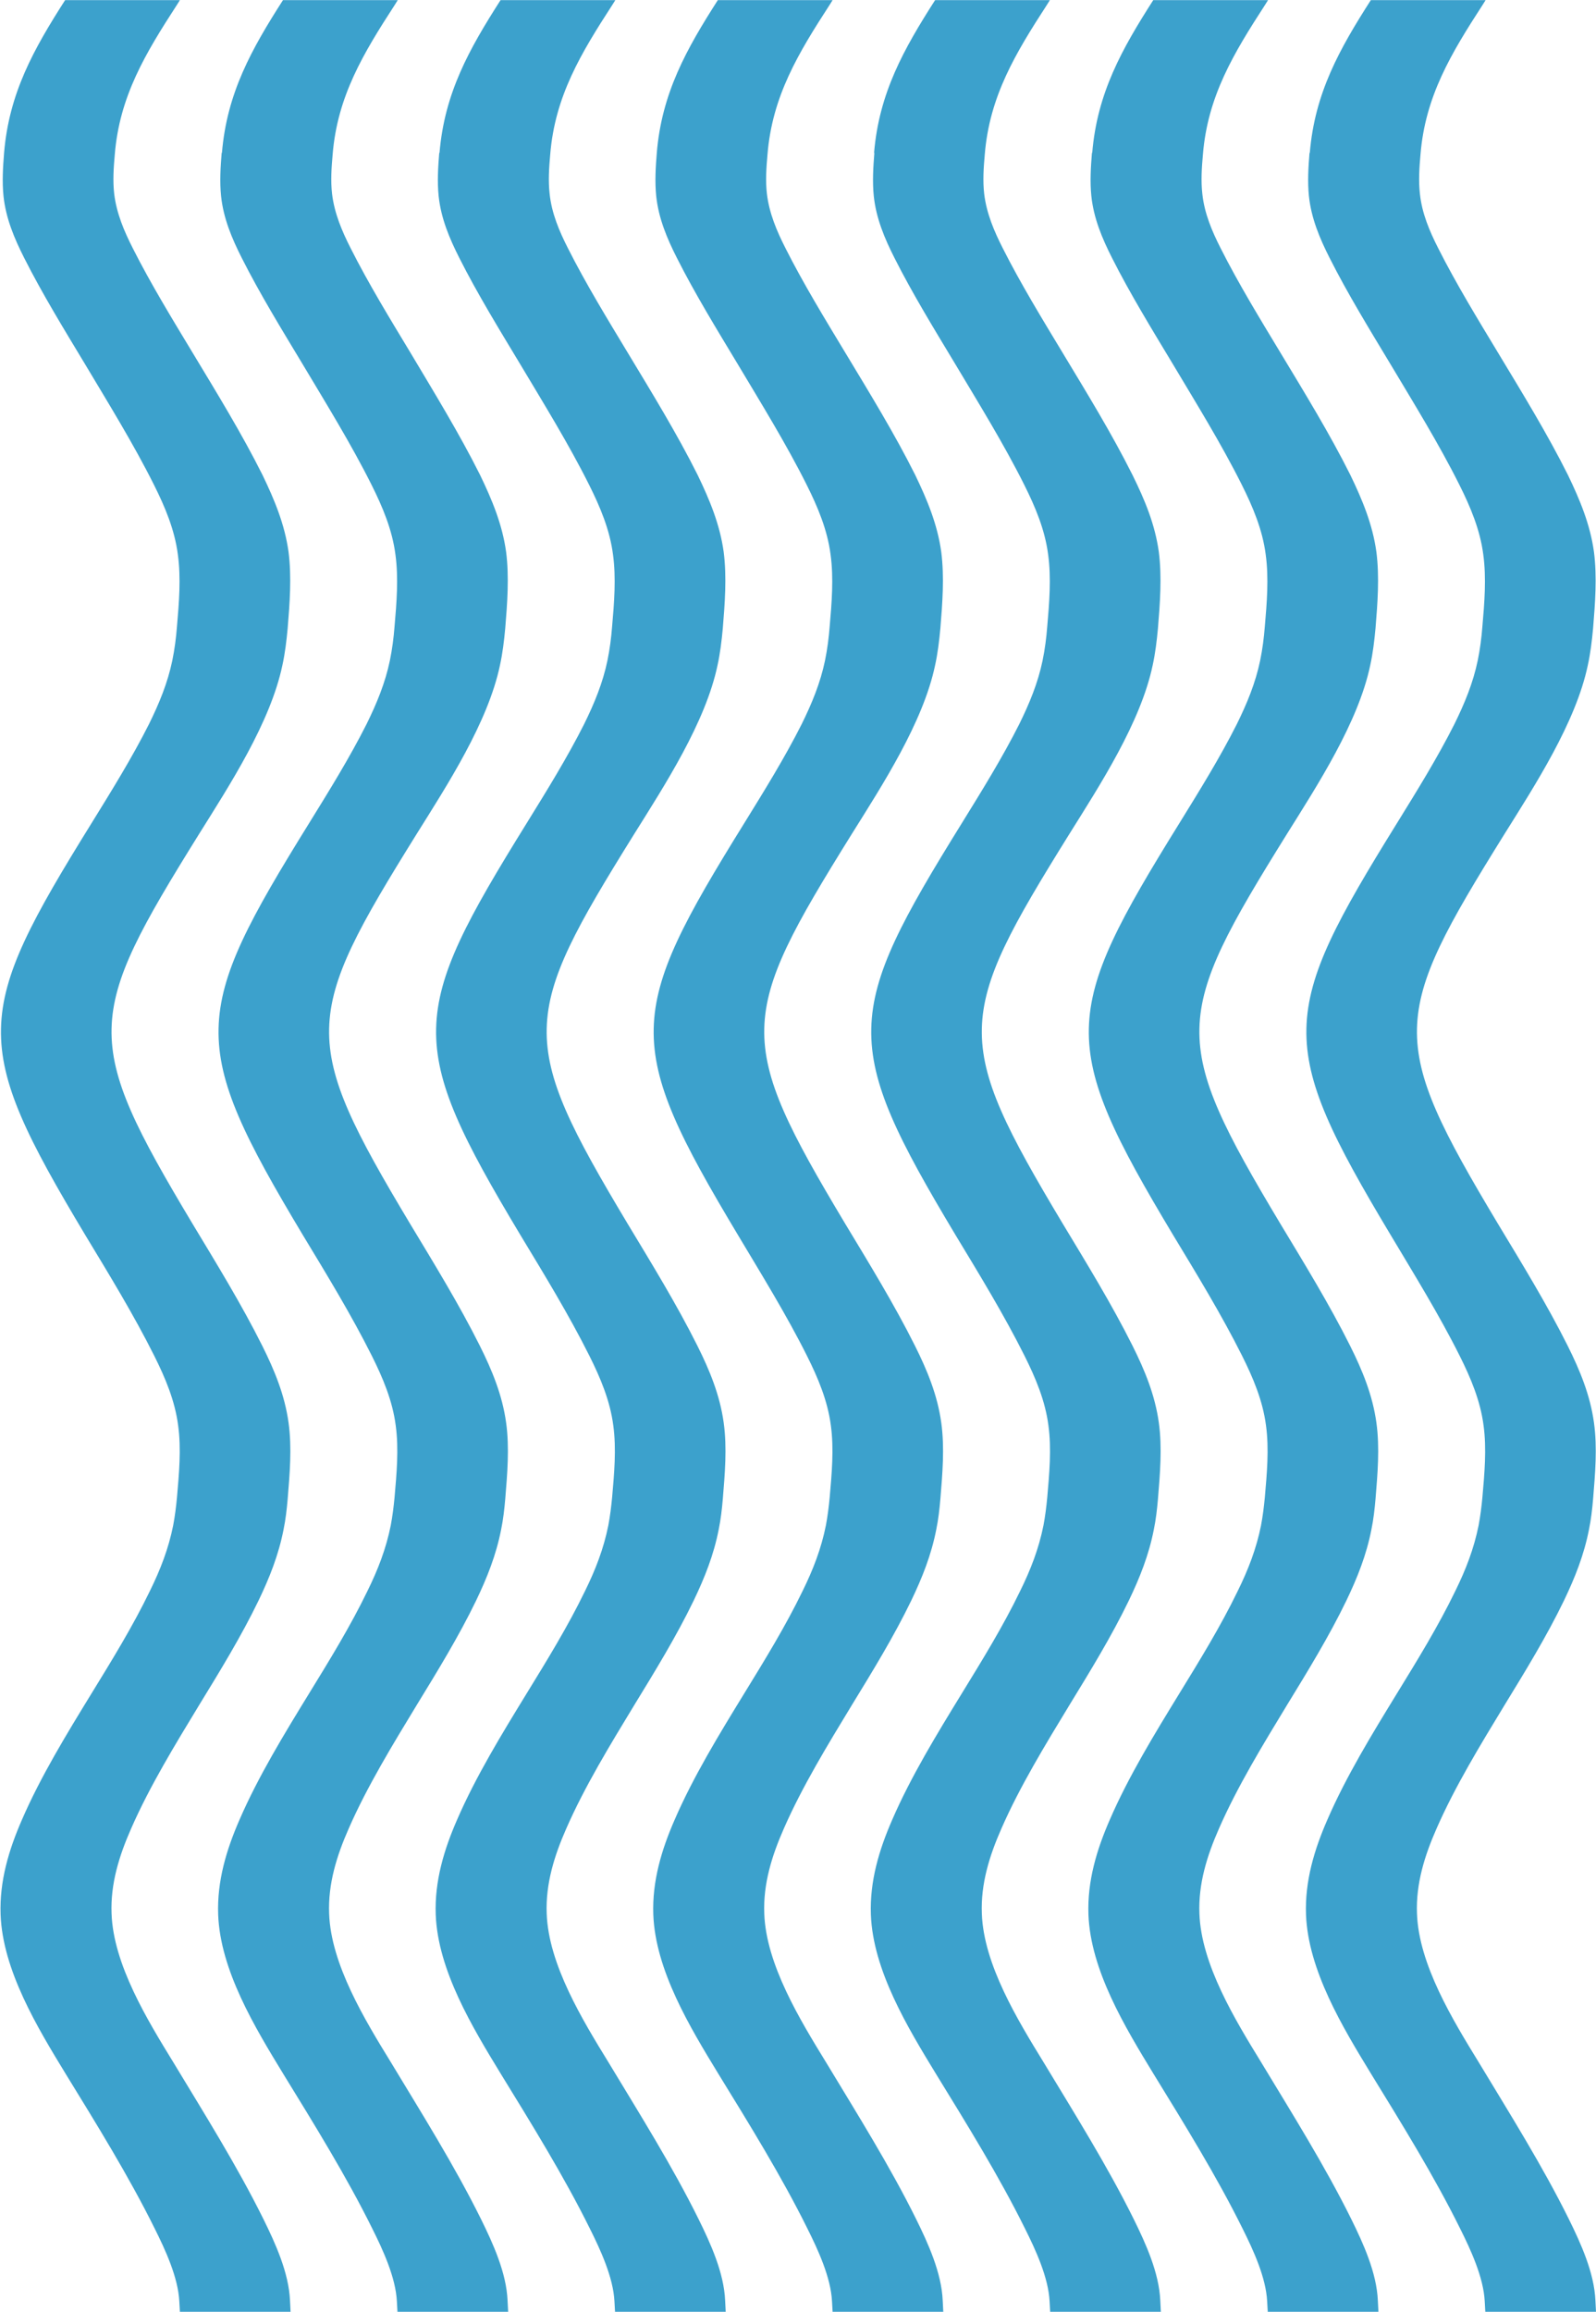
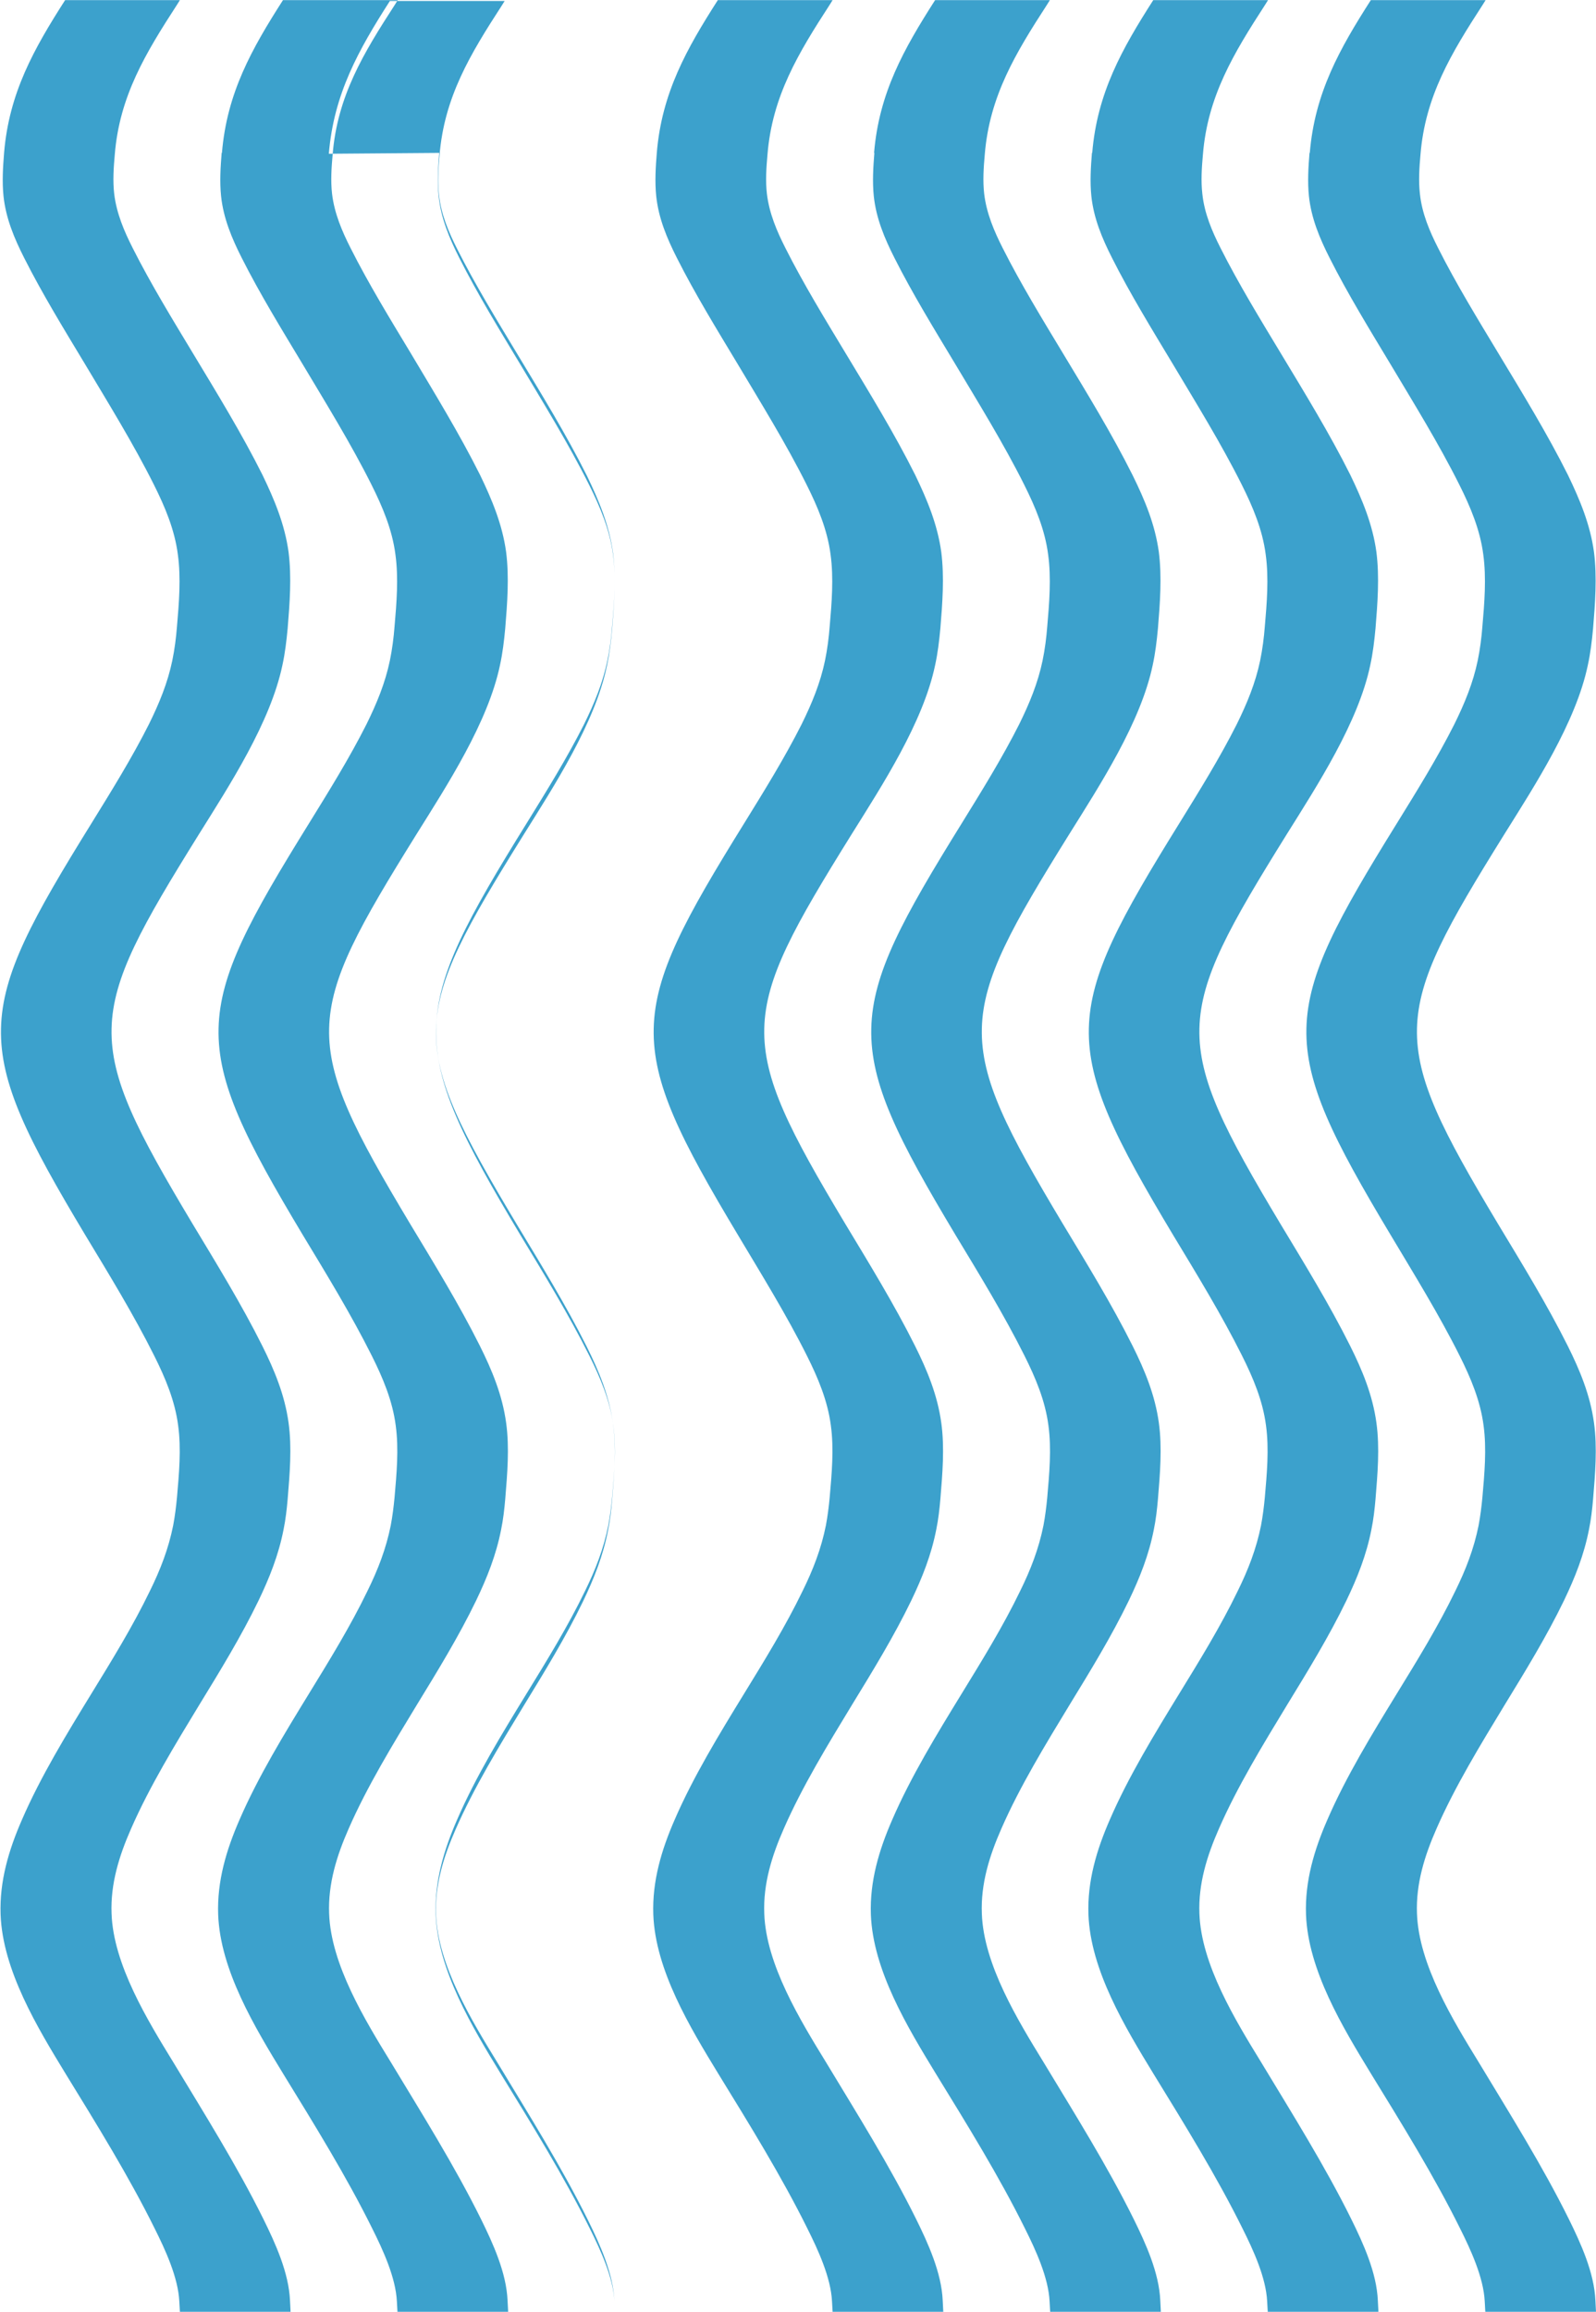
<svg xmlns="http://www.w3.org/2000/svg" xml:space="preserve" width="91.869mm" height="133.052mm" style="shape-rendering:geometricPrecision; text-rendering:geometricPrecision; image-rendering:optimizeQuality; fill-rule:evenodd; clip-rule:evenodd" viewBox="0 0 5.465 7.914">
  <defs>
    <style type="text/css">  .fil0 {fill:#3CA1CC}  </style>
  </defs>
  <g id="Слой_x0020_1">
-     <path class="fil0" d="M4.484 0.523c-0.004,0.049 -0.007,0.099 -0.002,0.148 0.008,0.076 0.037,0.145 0.071,0.212 0.062,0.123 0.137,0.245 0.208,0.363 0.08,0.134 0.166,0.273 0.236,0.413 0.038,0.076 0.071,0.154 0.082,0.239 0.011,0.08 0.004,0.166 -0.003,0.246 -0.003,0.039 -0.008,0.078 -0.016,0.117 -0.016,0.077 -0.045,0.147 -0.08,0.218 -0.058,0.115 -0.128,0.228 -0.196,0.338 -0.405,0.653 -0.416,0.754 -0.022,1.411 0.08,0.134 0.166,0.273 0.236,0.413 0.038,0.076 0.071,0.154 0.082,0.239 0.011,0.08 0.003,0.166 -0.004,0.246 -0.003,0.032 -0.007,0.064 -0.013,0.096 -0.016,0.08 -0.044,0.152 -0.08,0.225 -0.058,0.12 -0.13,0.237 -0.2,0.351 -0.084,0.137 -0.174,0.284 -0.238,0.432 -0.045,0.103 -0.077,0.21 -0.073,0.324 0.007,0.191 0.126,0.387 0.223,0.546 0.105,0.171 0.216,0.35 0.305,0.53 0.036,0.072 0.08,0.167 0.084,0.249l0.002 0.036 0.379 0 -0.002 -0.039c-0.004,-0.095 -0.05,-0.196 -0.091,-0.279 -0.09,-0.182 -0.203,-0.362 -0.308,-0.536 -0.089,-0.145 -0.206,-0.336 -0.212,-0.51 -0.004,-0.102 0.026,-0.198 0.067,-0.291 0.063,-0.144 0.151,-0.288 0.233,-0.423 0.071,-0.116 0.144,-0.235 0.203,-0.357 0.038,-0.079 0.069,-0.157 0.086,-0.244 0.007,-0.034 0.011,-0.069 0.014,-0.104 0.007,-0.086 0.015,-0.176 0.003,-0.262 -0.013,-0.094 -0.048,-0.179 -0.09,-0.263 -0.071,-0.142 -0.157,-0.282 -0.239,-0.418 -0.378,-0.631 -0.368,-0.706 0.022,-1.333 0.105,-0.168 0.245,-0.383 0.286,-0.579 0.009,-0.041 0.014,-0.083 0.018,-0.126 0.007,-0.086 0.014,-0.176 0.003,-0.262 -0.013,-0.094 -0.048,-0.178 -0.089,-0.263 -0.071,-0.142 -0.157,-0.282 -0.239,-0.418 -0.07,-0.116 -0.144,-0.237 -0.205,-0.358 -0.03,-0.059 -0.056,-0.12 -0.063,-0.187 -0.005,-0.044 -0.002,-0.09 0.002,-0.134 0.016,-0.2 0.106,-0.348 0.213,-0.513l0.01 -0.016 -0.393 0c-0.107,0.167 -0.192,0.318 -0.209,0.523zm-0.745 0c-0.004,0.049 -0.007,0.099 -0.002,0.148 0.008,0.076 0.037,0.145 0.071,0.212 0.062,0.123 0.137,0.245 0.208,0.363 0.08,0.134 0.166,0.273 0.236,0.413 0.038,0.076 0.071,0.154 0.082,0.239 0.011,0.08 0.004,0.166 -0.003,0.246 -0.003,0.039 -0.008,0.078 -0.016,0.117 -0.016,0.077 -0.045,0.147 -0.08,0.218 -0.058,0.115 -0.128,0.228 -0.196,0.338 -0.405,0.653 -0.416,0.754 -0.022,1.411 0.081,0.134 0.166,0.273 0.236,0.413 0.038,0.076 0.071,0.154 0.082,0.239 0.011,0.08 0.003,0.166 -0.004,0.246 -0.003,0.032 -0.007,0.064 -0.013,0.096 -0.016,0.08 -0.044,0.152 -0.08,0.225 -0.058,0.12 -0.13,0.237 -0.2,0.351 -0.084,0.137 -0.174,0.284 -0.238,0.432 -0.045,0.103 -0.077,0.21 -0.073,0.324 0.007,0.191 0.126,0.387 0.223,0.546 0.105,0.171 0.216,0.35 0.305,0.53 0.036,0.072 0.08,0.167 0.084,0.249l0.002 0.036 0.379 0 -0.002 -0.039c-0.004,-0.095 -0.05,-0.196 -0.091,-0.279 -0.09,-0.182 -0.203,-0.362 -0.308,-0.536 -0.089,-0.145 -0.206,-0.336 -0.212,-0.51 -0.004,-0.102 0.026,-0.198 0.067,-0.291 0.063,-0.144 0.151,-0.288 0.233,-0.423 0.071,-0.116 0.144,-0.235 0.203,-0.357 0.038,-0.079 0.069,-0.157 0.086,-0.244 0.007,-0.034 0.011,-0.069 0.014,-0.104 0.007,-0.086 0.015,-0.176 0.003,-0.262 -0.013,-0.094 -0.048,-0.179 -0.09,-0.263 -0.071,-0.142 -0.157,-0.282 -0.239,-0.418 -0.378,-0.631 -0.368,-0.706 0.022,-1.333 0.105,-0.168 0.245,-0.383 0.286,-0.579 0.009,-0.041 0.014,-0.083 0.018,-0.126 0.007,-0.086 0.014,-0.176 0.003,-0.262 -0.013,-0.094 -0.048,-0.178 -0.089,-0.263 -0.071,-0.142 -0.157,-0.282 -0.239,-0.418 -0.07,-0.116 -0.144,-0.237 -0.205,-0.358 -0.03,-0.059 -0.056,-0.12 -0.063,-0.187 -0.005,-0.044 -0.002,-0.09 0.002,-0.134 0.016,-0.2 0.106,-0.348 0.213,-0.513l0.01 -0.016 -0.393 0c-0.107,0.167 -0.192,0.318 -0.209,0.523zm-0.745 0c-0.004,0.049 -0.007,0.099 -0.002,0.148 0.008,0.076 0.037,0.145 0.071,0.212 0.062,0.123 0.137,0.245 0.208,0.363 0.08,0.134 0.166,0.273 0.236,0.413 0.038,0.076 0.071,0.154 0.082,0.239 0.011,0.08 0.004,0.166 -0.003,0.246 -0.003,0.039 -0.008,0.078 -0.016,0.117 -0.016,0.077 -0.045,0.147 -0.08,0.218 -0.058,0.115 -0.128,0.228 -0.196,0.338 -0.405,0.653 -0.416,0.754 -0.022,1.411 0.081,0.134 0.166,0.273 0.236,0.413 0.038,0.076 0.071,0.154 0.082,0.239 0.011,0.08 0.003,0.166 -0.004,0.246 -0.003,0.032 -0.007,0.064 -0.013,0.096 -0.016,0.08 -0.044,0.152 -0.08,0.225 -0.058,0.12 -0.13,0.237 -0.2,0.351 -0.084,0.137 -0.174,0.284 -0.238,0.432 -0.045,0.103 -0.077,0.21 -0.073,0.324 0.007,0.191 0.126,0.387 0.223,0.546 0.105,0.171 0.216,0.35 0.305,0.53 0.036,0.072 0.08,0.167 0.084,0.249l0.002 0.036 0.379 0 -0.002 -0.039c-0.004,-0.095 -0.05,-0.196 -0.091,-0.279 -0.09,-0.182 -0.203,-0.362 -0.308,-0.536 -0.089,-0.145 -0.206,-0.336 -0.212,-0.51 -0.004,-0.102 0.026,-0.198 0.067,-0.291 0.063,-0.144 0.151,-0.288 0.233,-0.423 0.071,-0.116 0.144,-0.235 0.203,-0.357 0.038,-0.079 0.069,-0.157 0.086,-0.244 0.007,-0.034 0.011,-0.069 0.014,-0.104 0.007,-0.086 0.015,-0.176 0.003,-0.262 -0.013,-0.094 -0.048,-0.179 -0.09,-0.263 -0.071,-0.142 -0.157,-0.282 -0.239,-0.418 -0.378,-0.631 -0.368,-0.706 0.022,-1.333 0.105,-0.168 0.245,-0.383 0.286,-0.579 0.009,-0.041 0.014,-0.083 0.018,-0.126 0.007,-0.086 0.014,-0.176 0.003,-0.262 -0.013,-0.094 -0.048,-0.178 -0.09,-0.263 -0.071,-0.142 -0.157,-0.282 -0.239,-0.418 -0.07,-0.116 -0.144,-0.237 -0.205,-0.358 -0.03,-0.059 -0.056,-0.12 -0.064,-0.187 -0.005,-0.044 -0.002,-0.09 0.002,-0.134 0.016,-0.2 0.106,-0.348 0.213,-0.513l0.01 -0.016 -0.393 0c-0.107,0.167 -0.192,0.318 -0.209,0.523zm-0.745 0c-0.004,0.049 -0.007,0.099 -0.002,0.148 0.008,0.076 0.037,0.145 0.071,0.212 0.062,0.123 0.137,0.245 0.208,0.363 0.08,0.134 0.166,0.273 0.236,0.413 0.038,0.076 0.071,0.154 0.082,0.239 0.011,0.08 0.004,0.166 -0.003,0.246 -0.003,0.039 -0.008,0.078 -0.016,0.117 -0.016,0.077 -0.045,0.147 -0.08,0.218 -0.058,0.115 -0.128,0.228 -0.196,0.338 -0.405,0.653 -0.416,0.754 -0.022,1.411 0.08,0.134 0.166,0.273 0.236,0.413 0.038,0.076 0.071,0.154 0.082,0.239 0.011,0.08 0.003,0.166 -0.004,0.246 -0.003,0.032 -0.007,0.064 -0.013,0.096 -0.016,0.08 -0.044,0.152 -0.08,0.225 -0.058,0.12 -0.13,0.237 -0.2,0.351 -0.084,0.137 -0.174,0.284 -0.238,0.432 -0.045,0.103 -0.077,0.21 -0.073,0.324 0.007,0.191 0.126,0.387 0.223,0.546 0.105,0.171 0.216,0.35 0.305,0.53 0.036,0.072 0.08,0.167 0.084,0.249l0.002 0.036 0.379 0 -0.002 -0.039c-0.004,-0.095 -0.05,-0.196 -0.091,-0.279 -0.09,-0.182 -0.203,-0.362 -0.308,-0.536 -0.089,-0.145 -0.206,-0.336 -0.212,-0.51 -0.004,-0.102 0.026,-0.198 0.067,-0.291 0.063,-0.144 0.151,-0.288 0.233,-0.423 0.071,-0.116 0.144,-0.235 0.203,-0.357 0.038,-0.079 0.069,-0.157 0.086,-0.244 0.007,-0.034 0.011,-0.069 0.014,-0.104 0.007,-0.086 0.015,-0.176 0.003,-0.262 -0.013,-0.094 -0.048,-0.179 -0.09,-0.263 -0.071,-0.142 -0.157,-0.282 -0.239,-0.418 -0.378,-0.631 -0.368,-0.706 0.022,-1.333 0.105,-0.168 0.245,-0.383 0.286,-0.579 0.009,-0.041 0.014,-0.083 0.018,-0.126 0.007,-0.086 0.014,-0.176 0.003,-0.262 -0.013,-0.094 -0.048,-0.178 -0.089,-0.263 -0.071,-0.142 -0.157,-0.282 -0.239,-0.418 -0.07,-0.116 -0.144,-0.237 -0.205,-0.358 -0.03,-0.059 -0.056,-0.12 -0.064,-0.187 -0.005,-0.044 -0.002,-0.09 0.002,-0.134 0.016,-0.2 0.106,-0.348 0.213,-0.513l0.01 -0.016 -0.393 0c-0.107,0.167 -0.192,0.318 -0.209,0.523zm-0.745 0c-0.004,0.049 -0.007,0.099 -0.002,0.148 0.008,0.076 0.037,0.145 0.071,0.212 0.062,0.123 0.137,0.245 0.208,0.363 0.08,0.134 0.166,0.273 0.236,0.413 0.038,0.076 0.071,0.154 0.082,0.239 0.011,0.08 0.004,0.166 -0.003,0.246 -0.003,0.039 -0.008,0.078 -0.016,0.117 -0.016,0.077 -0.045,0.147 -0.08,0.218 -0.058,0.115 -0.128,0.228 -0.196,0.338 -0.405,0.653 -0.416,0.754 -0.022,1.411 0.081,0.134 0.166,0.273 0.236,0.413 0.038,0.076 0.071,0.154 0.082,0.239 0.011,0.08 0.003,0.166 -0.004,0.246 -0.003,0.032 -0.007,0.064 -0.013,0.096 -0.016,0.08 -0.044,0.152 -0.08,0.225 -0.058,0.12 -0.13,0.237 -0.2,0.351 -0.084,0.137 -0.174,0.284 -0.238,0.432 -0.045,0.103 -0.077,0.21 -0.073,0.324 0.007,0.191 0.126,0.387 0.223,0.546 0.105,0.171 0.216,0.35 0.305,0.53 0.036,0.072 0.08,0.167 0.084,0.249l0.002 0.036 0.379 0 -0.002 -0.039c-0.004,-0.095 -0.05,-0.196 -0.091,-0.279 -0.09,-0.182 -0.203,-0.362 -0.308,-0.536 -0.089,-0.145 -0.206,-0.336 -0.212,-0.51 -0.004,-0.102 0.026,-0.198 0.067,-0.291 0.063,-0.144 0.151,-0.288 0.233,-0.423 0.071,-0.116 0.144,-0.235 0.203,-0.357 0.038,-0.079 0.069,-0.157 0.086,-0.244 0.007,-0.034 0.011,-0.069 0.014,-0.104 0.007,-0.086 0.015,-0.176 0.003,-0.262 -0.013,-0.094 -0.048,-0.179 -0.09,-0.263 -0.071,-0.142 -0.157,-0.282 -0.239,-0.418 -0.378,-0.631 -0.368,-0.706 0.022,-1.333 0.105,-0.168 0.245,-0.383 0.286,-0.579 0.009,-0.041 0.014,-0.083 0.018,-0.126 0.007,-0.086 0.014,-0.176 0.003,-0.262 -0.013,-0.094 -0.048,-0.178 -0.089,-0.263 -0.071,-0.142 -0.157,-0.282 -0.239,-0.418 -0.07,-0.116 -0.144,-0.237 -0.205,-0.358 -0.03,-0.059 -0.056,-0.12 -0.063,-0.187 -0.005,-0.044 -0.002,-0.09 0.002,-0.134 0.016,-0.2 0.106,-0.348 0.213,-0.513l0.01 -0.016 -0.393 0c-0.107,0.167 -0.192,0.318 -0.209,0.523zm-0.745 0c-0.004,0.049 -0.007,0.099 -0.002,0.148 0.008,0.076 0.037,0.145 0.071,0.212 0.062,0.123 0.137,0.245 0.208,0.363 0.08,0.134 0.166,0.273 0.236,0.413 0.038,0.076 0.071,0.154 0.082,0.239 0.011,0.08 0.004,0.166 -0.003,0.246 -0.003,0.039 -0.008,0.078 -0.016,0.117 -0.016,0.077 -0.045,0.147 -0.08,0.218 -0.058,0.115 -0.128,0.228 -0.196,0.338 -0.405,0.653 -0.416,0.754 -0.022,1.411 0.081,0.134 0.166,0.273 0.236,0.413 0.038,0.076 0.071,0.154 0.082,0.239 0.011,0.08 0.003,0.166 -0.004,0.246 -0.003,0.032 -0.007,0.064 -0.013,0.096 -0.016,0.08 -0.044,0.152 -0.08,0.225 -0.058,0.12 -0.13,0.237 -0.2,0.351 -0.084,0.137 -0.174,0.284 -0.238,0.432 -0.045,0.103 -0.077,0.21 -0.073,0.324 0.007,0.191 0.126,0.387 0.223,0.546 0.105,0.171 0.216,0.35 0.305,0.53 0.036,0.072 0.08,0.167 0.084,0.249l0.002 0.036 0.379 0 -0.002 -0.039c-0.004,-0.095 -0.05,-0.196 -0.091,-0.279 -0.09,-0.182 -0.203,-0.362 -0.308,-0.536 -0.089,-0.145 -0.206,-0.336 -0.212,-0.51 -0.004,-0.102 0.026,-0.198 0.067,-0.291 0.063,-0.144 0.151,-0.288 0.233,-0.423 0.071,-0.116 0.144,-0.235 0.203,-0.357 0.038,-0.079 0.069,-0.157 0.086,-0.244 0.007,-0.034 0.011,-0.069 0.014,-0.104 0.007,-0.086 0.015,-0.176 0.003,-0.262 -0.013,-0.094 -0.048,-0.179 -0.09,-0.263 -0.071,-0.142 -0.157,-0.282 -0.239,-0.418 -0.378,-0.631 -0.368,-0.706 0.022,-1.333 0.105,-0.168 0.245,-0.383 0.286,-0.579 0.009,-0.041 0.014,-0.083 0.018,-0.126 0.007,-0.086 0.014,-0.176 0.003,-0.262 -0.013,-0.094 -0.048,-0.178 -0.089,-0.263 -0.071,-0.142 -0.157,-0.282 -0.238,-0.418 -0.07,-0.116 -0.144,-0.237 -0.205,-0.358 -0.03,-0.059 -0.056,-0.12 -0.064,-0.187 -0.005,-0.044 -0.002,-0.09 0.002,-0.134 0.016,-0.2 0.106,-0.348 0.213,-0.513l0.01 -0.016 -0.393 0c-0.107,0.167 -0.192,0.318 -0.209,0.523zm-0.745 0c-0.004,0.049 -0.007,0.099 -0.002,0.148 0.008,0.076 0.037,0.145 0.071,0.212 0.062,0.123 0.137,0.245 0.208,0.363 0.08,0.134 0.166,0.273 0.236,0.413 0.038,0.076 0.071,0.154 0.082,0.239 0.011,0.08 0.004,0.166 -0.003,0.246 -0.003,0.039 -0.008,0.078 -0.016,0.117 -0.016,0.077 -0.045,0.147 -0.08,0.218 -0.058,0.115 -0.128,0.228 -0.196,0.338 -0.405,0.653 -0.416,0.754 -0.022,1.411 0.081,0.134 0.166,0.273 0.236,0.413 0.038,0.076 0.071,0.154 0.082,0.239 0.011,0.08 0.003,0.166 -0.004,0.246 -0.003,0.032 -0.007,0.064 -0.013,0.096 -0.016,0.08 -0.044,0.152 -0.08,0.225 -0.058,0.12 -0.13,0.237 -0.2,0.351 -0.084,0.137 -0.174,0.284 -0.238,0.432 -0.045,0.103 -0.077,0.21 -0.073,0.324 0.007,0.191 0.126,0.387 0.223,0.546 0.105,0.171 0.216,0.35 0.305,0.53 0.036,0.072 0.08,0.167 0.084,0.249l0.002 0.036 0.379 0 -0.002 -0.039c-0.004,-0.095 -0.05,-0.196 -0.091,-0.279 -0.09,-0.182 -0.203,-0.362 -0.308,-0.536 -0.089,-0.145 -0.206,-0.336 -0.212,-0.51 -0.004,-0.102 0.026,-0.198 0.067,-0.291 0.063,-0.144 0.151,-0.288 0.233,-0.423 0.071,-0.116 0.144,-0.235 0.203,-0.357 0.038,-0.079 0.069,-0.157 0.086,-0.244 0.007,-0.034 0.011,-0.069 0.014,-0.104 0.007,-0.086 0.015,-0.176 0.003,-0.262 -0.013,-0.094 -0.048,-0.179 -0.09,-0.263 -0.071,-0.142 -0.157,-0.282 -0.239,-0.418 -0.378,-0.631 -0.368,-0.706 0.022,-1.333 0.105,-0.168 0.245,-0.383 0.286,-0.579 0.009,-0.041 0.014,-0.083 0.018,-0.126 0.007,-0.086 0.014,-0.176 0.003,-0.262 -0.013,-0.094 -0.048,-0.178 -0.089,-0.263 -0.071,-0.142 -0.157,-0.282 -0.239,-0.418 -0.07,-0.116 -0.144,-0.237 -0.205,-0.358 -0.03,-0.059 -0.056,-0.12 -0.064,-0.187 -0.005,-0.044 -0.002,-0.09 0.002,-0.134 0.016,-0.2 0.106,-0.348 0.213,-0.513l0.01 -0.016 -0.393 0c-0.107,0.167 -0.192,0.318 -0.209,0.523z" />
+     <path class="fil0" d="M4.484 0.523c-0.004,0.049 -0.007,0.099 -0.002,0.148 0.008,0.076 0.037,0.145 0.071,0.212 0.062,0.123 0.137,0.245 0.208,0.363 0.08,0.134 0.166,0.273 0.236,0.413 0.038,0.076 0.071,0.154 0.082,0.239 0.011,0.08 0.004,0.166 -0.003,0.246 -0.003,0.039 -0.008,0.078 -0.016,0.117 -0.016,0.077 -0.045,0.147 -0.08,0.218 -0.058,0.115 -0.128,0.228 -0.196,0.338 -0.405,0.653 -0.416,0.754 -0.022,1.411 0.08,0.134 0.166,0.273 0.236,0.413 0.038,0.076 0.071,0.154 0.082,0.239 0.011,0.08 0.003,0.166 -0.004,0.246 -0.003,0.032 -0.007,0.064 -0.013,0.096 -0.016,0.08 -0.044,0.152 -0.08,0.225 -0.058,0.12 -0.13,0.237 -0.2,0.351 -0.084,0.137 -0.174,0.284 -0.238,0.432 -0.045,0.103 -0.077,0.21 -0.073,0.324 0.007,0.191 0.126,0.387 0.223,0.546 0.105,0.171 0.216,0.35 0.305,0.53 0.036,0.072 0.08,0.167 0.084,0.249l0.002 0.036 0.379 0 -0.002 -0.039c-0.004,-0.095 -0.05,-0.196 -0.091,-0.279 -0.09,-0.182 -0.203,-0.362 -0.308,-0.536 -0.089,-0.145 -0.206,-0.336 -0.212,-0.51 -0.004,-0.102 0.026,-0.198 0.067,-0.291 0.063,-0.144 0.151,-0.288 0.233,-0.423 0.071,-0.116 0.144,-0.235 0.203,-0.357 0.038,-0.079 0.069,-0.157 0.086,-0.244 0.007,-0.034 0.011,-0.069 0.014,-0.104 0.007,-0.086 0.015,-0.176 0.003,-0.262 -0.013,-0.094 -0.048,-0.179 -0.09,-0.263 -0.071,-0.142 -0.157,-0.282 -0.239,-0.418 -0.378,-0.631 -0.368,-0.706 0.022,-1.333 0.105,-0.168 0.245,-0.383 0.286,-0.579 0.009,-0.041 0.014,-0.083 0.018,-0.126 0.007,-0.086 0.014,-0.176 0.003,-0.262 -0.013,-0.094 -0.048,-0.178 -0.089,-0.263 -0.071,-0.142 -0.157,-0.282 -0.239,-0.418 -0.07,-0.116 -0.144,-0.237 -0.205,-0.358 -0.03,-0.059 -0.056,-0.12 -0.063,-0.187 -0.005,-0.044 -0.002,-0.09 0.002,-0.134 0.016,-0.2 0.106,-0.348 0.213,-0.513l0.01 -0.016 -0.393 0c-0.107,0.167 -0.192,0.318 -0.209,0.523zm-0.745 0c-0.004,0.049 -0.007,0.099 -0.002,0.148 0.008,0.076 0.037,0.145 0.071,0.212 0.062,0.123 0.137,0.245 0.208,0.363 0.08,0.134 0.166,0.273 0.236,0.413 0.038,0.076 0.071,0.154 0.082,0.239 0.011,0.08 0.004,0.166 -0.003,0.246 -0.003,0.039 -0.008,0.078 -0.016,0.117 -0.016,0.077 -0.045,0.147 -0.08,0.218 -0.058,0.115 -0.128,0.228 -0.196,0.338 -0.405,0.653 -0.416,0.754 -0.022,1.411 0.081,0.134 0.166,0.273 0.236,0.413 0.038,0.076 0.071,0.154 0.082,0.239 0.011,0.08 0.003,0.166 -0.004,0.246 -0.003,0.032 -0.007,0.064 -0.013,0.096 -0.016,0.08 -0.044,0.152 -0.08,0.225 -0.058,0.12 -0.13,0.237 -0.2,0.351 -0.084,0.137 -0.174,0.284 -0.238,0.432 -0.045,0.103 -0.077,0.21 -0.073,0.324 0.007,0.191 0.126,0.387 0.223,0.546 0.105,0.171 0.216,0.35 0.305,0.53 0.036,0.072 0.08,0.167 0.084,0.249l0.002 0.036 0.379 0 -0.002 -0.039c-0.004,-0.095 -0.05,-0.196 -0.091,-0.279 -0.09,-0.182 -0.203,-0.362 -0.308,-0.536 -0.089,-0.145 -0.206,-0.336 -0.212,-0.51 -0.004,-0.102 0.026,-0.198 0.067,-0.291 0.063,-0.144 0.151,-0.288 0.233,-0.423 0.071,-0.116 0.144,-0.235 0.203,-0.357 0.038,-0.079 0.069,-0.157 0.086,-0.244 0.007,-0.034 0.011,-0.069 0.014,-0.104 0.007,-0.086 0.015,-0.176 0.003,-0.262 -0.013,-0.094 -0.048,-0.179 -0.09,-0.263 -0.071,-0.142 -0.157,-0.282 -0.239,-0.418 -0.378,-0.631 -0.368,-0.706 0.022,-1.333 0.105,-0.168 0.245,-0.383 0.286,-0.579 0.009,-0.041 0.014,-0.083 0.018,-0.126 0.007,-0.086 0.014,-0.176 0.003,-0.262 -0.013,-0.094 -0.048,-0.178 -0.089,-0.263 -0.071,-0.142 -0.157,-0.282 -0.239,-0.418 -0.07,-0.116 -0.144,-0.237 -0.205,-0.358 -0.03,-0.059 -0.056,-0.12 -0.063,-0.187 -0.005,-0.044 -0.002,-0.09 0.002,-0.134 0.016,-0.2 0.106,-0.348 0.213,-0.513l0.01 -0.016 -0.393 0c-0.107,0.167 -0.192,0.318 -0.209,0.523zm-0.745 0c-0.004,0.049 -0.007,0.099 -0.002,0.148 0.008,0.076 0.037,0.145 0.071,0.212 0.062,0.123 0.137,0.245 0.208,0.363 0.08,0.134 0.166,0.273 0.236,0.413 0.038,0.076 0.071,0.154 0.082,0.239 0.011,0.08 0.004,0.166 -0.003,0.246 -0.003,0.039 -0.008,0.078 -0.016,0.117 -0.016,0.077 -0.045,0.147 -0.08,0.218 -0.058,0.115 -0.128,0.228 -0.196,0.338 -0.405,0.653 -0.416,0.754 -0.022,1.411 0.081,0.134 0.166,0.273 0.236,0.413 0.038,0.076 0.071,0.154 0.082,0.239 0.011,0.08 0.003,0.166 -0.004,0.246 -0.003,0.032 -0.007,0.064 -0.013,0.096 -0.016,0.08 -0.044,0.152 -0.08,0.225 -0.058,0.12 -0.13,0.237 -0.2,0.351 -0.084,0.137 -0.174,0.284 -0.238,0.432 -0.045,0.103 -0.077,0.21 -0.073,0.324 0.007,0.191 0.126,0.387 0.223,0.546 0.105,0.171 0.216,0.35 0.305,0.53 0.036,0.072 0.08,0.167 0.084,0.249l0.002 0.036 0.379 0 -0.002 -0.039c-0.004,-0.095 -0.05,-0.196 -0.091,-0.279 -0.09,-0.182 -0.203,-0.362 -0.308,-0.536 -0.089,-0.145 -0.206,-0.336 -0.212,-0.51 -0.004,-0.102 0.026,-0.198 0.067,-0.291 0.063,-0.144 0.151,-0.288 0.233,-0.423 0.071,-0.116 0.144,-0.235 0.203,-0.357 0.038,-0.079 0.069,-0.157 0.086,-0.244 0.007,-0.034 0.011,-0.069 0.014,-0.104 0.007,-0.086 0.015,-0.176 0.003,-0.262 -0.013,-0.094 -0.048,-0.179 -0.09,-0.263 -0.071,-0.142 -0.157,-0.282 -0.239,-0.418 -0.378,-0.631 -0.368,-0.706 0.022,-1.333 0.105,-0.168 0.245,-0.383 0.286,-0.579 0.009,-0.041 0.014,-0.083 0.018,-0.126 0.007,-0.086 0.014,-0.176 0.003,-0.262 -0.013,-0.094 -0.048,-0.178 -0.09,-0.263 -0.071,-0.142 -0.157,-0.282 -0.239,-0.418 -0.07,-0.116 -0.144,-0.237 -0.205,-0.358 -0.03,-0.059 -0.056,-0.12 -0.064,-0.187 -0.005,-0.044 -0.002,-0.09 0.002,-0.134 0.016,-0.2 0.106,-0.348 0.213,-0.513l0.01 -0.016 -0.393 0c-0.107,0.167 -0.192,0.318 -0.209,0.523zm-0.745 0c-0.004,0.049 -0.007,0.099 -0.002,0.148 0.008,0.076 0.037,0.145 0.071,0.212 0.062,0.123 0.137,0.245 0.208,0.363 0.08,0.134 0.166,0.273 0.236,0.413 0.038,0.076 0.071,0.154 0.082,0.239 0.011,0.08 0.004,0.166 -0.003,0.246 -0.003,0.039 -0.008,0.078 -0.016,0.117 -0.016,0.077 -0.045,0.147 -0.08,0.218 -0.058,0.115 -0.128,0.228 -0.196,0.338 -0.405,0.653 -0.416,0.754 -0.022,1.411 0.08,0.134 0.166,0.273 0.236,0.413 0.038,0.076 0.071,0.154 0.082,0.239 0.011,0.08 0.003,0.166 -0.004,0.246 -0.003,0.032 -0.007,0.064 -0.013,0.096 -0.016,0.08 -0.044,0.152 -0.08,0.225 -0.058,0.12 -0.13,0.237 -0.2,0.351 -0.084,0.137 -0.174,0.284 -0.238,0.432 -0.045,0.103 -0.077,0.21 -0.073,0.324 0.007,0.191 0.126,0.387 0.223,0.546 0.105,0.171 0.216,0.35 0.305,0.53 0.036,0.072 0.08,0.167 0.084,0.249l0.002 0.036 0.379 0 -0.002 -0.039c-0.004,-0.095 -0.05,-0.196 -0.091,-0.279 -0.09,-0.182 -0.203,-0.362 -0.308,-0.536 -0.089,-0.145 -0.206,-0.336 -0.212,-0.51 -0.004,-0.102 0.026,-0.198 0.067,-0.291 0.063,-0.144 0.151,-0.288 0.233,-0.423 0.071,-0.116 0.144,-0.235 0.203,-0.357 0.038,-0.079 0.069,-0.157 0.086,-0.244 0.007,-0.034 0.011,-0.069 0.014,-0.104 0.007,-0.086 0.015,-0.176 0.003,-0.262 -0.013,-0.094 -0.048,-0.179 -0.09,-0.263 -0.071,-0.142 -0.157,-0.282 -0.239,-0.418 -0.378,-0.631 -0.368,-0.706 0.022,-1.333 0.105,-0.168 0.245,-0.383 0.286,-0.579 0.009,-0.041 0.014,-0.083 0.018,-0.126 0.007,-0.086 0.014,-0.176 0.003,-0.262 -0.013,-0.094 -0.048,-0.178 -0.089,-0.263 -0.071,-0.142 -0.157,-0.282 -0.239,-0.418 -0.07,-0.116 -0.144,-0.237 -0.205,-0.358 -0.03,-0.059 -0.056,-0.12 -0.064,-0.187 -0.005,-0.044 -0.002,-0.09 0.002,-0.134 0.016,-0.2 0.106,-0.348 0.213,-0.513l0.01 -0.016 -0.393 0c-0.107,0.167 -0.192,0.318 -0.209,0.523zm-0.745 0c-0.004,0.049 -0.007,0.099 -0.002,0.148 0.008,0.076 0.037,0.145 0.071,0.212 0.062,0.123 0.137,0.245 0.208,0.363 0.08,0.134 0.166,0.273 0.236,0.413 0.038,0.076 0.071,0.154 0.082,0.239 0.011,0.08 0.004,0.166 -0.003,0.246 -0.003,0.039 -0.008,0.078 -0.016,0.117 -0.016,0.077 -0.045,0.147 -0.08,0.218 -0.058,0.115 -0.128,0.228 -0.196,0.338 -0.405,0.653 -0.416,0.754 -0.022,1.411 0.081,0.134 0.166,0.273 0.236,0.413 0.038,0.076 0.071,0.154 0.082,0.239 0.011,0.08 0.003,0.166 -0.004,0.246 -0.003,0.032 -0.007,0.064 -0.013,0.096 -0.016,0.08 -0.044,0.152 -0.08,0.225 -0.058,0.12 -0.13,0.237 -0.2,0.351 -0.084,0.137 -0.174,0.284 -0.238,0.432 -0.045,0.103 -0.077,0.21 -0.073,0.324 0.007,0.191 0.126,0.387 0.223,0.546 0.105,0.171 0.216,0.35 0.305,0.53 0.036,0.072 0.08,0.167 0.084,0.249c-0.004,-0.095 -0.05,-0.196 -0.091,-0.279 -0.09,-0.182 -0.203,-0.362 -0.308,-0.536 -0.089,-0.145 -0.206,-0.336 -0.212,-0.51 -0.004,-0.102 0.026,-0.198 0.067,-0.291 0.063,-0.144 0.151,-0.288 0.233,-0.423 0.071,-0.116 0.144,-0.235 0.203,-0.357 0.038,-0.079 0.069,-0.157 0.086,-0.244 0.007,-0.034 0.011,-0.069 0.014,-0.104 0.007,-0.086 0.015,-0.176 0.003,-0.262 -0.013,-0.094 -0.048,-0.179 -0.09,-0.263 -0.071,-0.142 -0.157,-0.282 -0.239,-0.418 -0.378,-0.631 -0.368,-0.706 0.022,-1.333 0.105,-0.168 0.245,-0.383 0.286,-0.579 0.009,-0.041 0.014,-0.083 0.018,-0.126 0.007,-0.086 0.014,-0.176 0.003,-0.262 -0.013,-0.094 -0.048,-0.178 -0.089,-0.263 -0.071,-0.142 -0.157,-0.282 -0.239,-0.418 -0.07,-0.116 -0.144,-0.237 -0.205,-0.358 -0.03,-0.059 -0.056,-0.12 -0.063,-0.187 -0.005,-0.044 -0.002,-0.09 0.002,-0.134 0.016,-0.2 0.106,-0.348 0.213,-0.513l0.01 -0.016 -0.393 0c-0.107,0.167 -0.192,0.318 -0.209,0.523zm-0.745 0c-0.004,0.049 -0.007,0.099 -0.002,0.148 0.008,0.076 0.037,0.145 0.071,0.212 0.062,0.123 0.137,0.245 0.208,0.363 0.08,0.134 0.166,0.273 0.236,0.413 0.038,0.076 0.071,0.154 0.082,0.239 0.011,0.08 0.004,0.166 -0.003,0.246 -0.003,0.039 -0.008,0.078 -0.016,0.117 -0.016,0.077 -0.045,0.147 -0.08,0.218 -0.058,0.115 -0.128,0.228 -0.196,0.338 -0.405,0.653 -0.416,0.754 -0.022,1.411 0.081,0.134 0.166,0.273 0.236,0.413 0.038,0.076 0.071,0.154 0.082,0.239 0.011,0.08 0.003,0.166 -0.004,0.246 -0.003,0.032 -0.007,0.064 -0.013,0.096 -0.016,0.08 -0.044,0.152 -0.08,0.225 -0.058,0.12 -0.13,0.237 -0.2,0.351 -0.084,0.137 -0.174,0.284 -0.238,0.432 -0.045,0.103 -0.077,0.21 -0.073,0.324 0.007,0.191 0.126,0.387 0.223,0.546 0.105,0.171 0.216,0.35 0.305,0.53 0.036,0.072 0.08,0.167 0.084,0.249l0.002 0.036 0.379 0 -0.002 -0.039c-0.004,-0.095 -0.05,-0.196 -0.091,-0.279 -0.09,-0.182 -0.203,-0.362 -0.308,-0.536 -0.089,-0.145 -0.206,-0.336 -0.212,-0.51 -0.004,-0.102 0.026,-0.198 0.067,-0.291 0.063,-0.144 0.151,-0.288 0.233,-0.423 0.071,-0.116 0.144,-0.235 0.203,-0.357 0.038,-0.079 0.069,-0.157 0.086,-0.244 0.007,-0.034 0.011,-0.069 0.014,-0.104 0.007,-0.086 0.015,-0.176 0.003,-0.262 -0.013,-0.094 -0.048,-0.179 -0.09,-0.263 -0.071,-0.142 -0.157,-0.282 -0.239,-0.418 -0.378,-0.631 -0.368,-0.706 0.022,-1.333 0.105,-0.168 0.245,-0.383 0.286,-0.579 0.009,-0.041 0.014,-0.083 0.018,-0.126 0.007,-0.086 0.014,-0.176 0.003,-0.262 -0.013,-0.094 -0.048,-0.178 -0.089,-0.263 -0.071,-0.142 -0.157,-0.282 -0.238,-0.418 -0.07,-0.116 -0.144,-0.237 -0.205,-0.358 -0.03,-0.059 -0.056,-0.12 -0.064,-0.187 -0.005,-0.044 -0.002,-0.09 0.002,-0.134 0.016,-0.2 0.106,-0.348 0.213,-0.513l0.01 -0.016 -0.393 0c-0.107,0.167 -0.192,0.318 -0.209,0.523zm-0.745 0c-0.004,0.049 -0.007,0.099 -0.002,0.148 0.008,0.076 0.037,0.145 0.071,0.212 0.062,0.123 0.137,0.245 0.208,0.363 0.08,0.134 0.166,0.273 0.236,0.413 0.038,0.076 0.071,0.154 0.082,0.239 0.011,0.08 0.004,0.166 -0.003,0.246 -0.003,0.039 -0.008,0.078 -0.016,0.117 -0.016,0.077 -0.045,0.147 -0.08,0.218 -0.058,0.115 -0.128,0.228 -0.196,0.338 -0.405,0.653 -0.416,0.754 -0.022,1.411 0.081,0.134 0.166,0.273 0.236,0.413 0.038,0.076 0.071,0.154 0.082,0.239 0.011,0.08 0.003,0.166 -0.004,0.246 -0.003,0.032 -0.007,0.064 -0.013,0.096 -0.016,0.08 -0.044,0.152 -0.08,0.225 -0.058,0.12 -0.13,0.237 -0.2,0.351 -0.084,0.137 -0.174,0.284 -0.238,0.432 -0.045,0.103 -0.077,0.21 -0.073,0.324 0.007,0.191 0.126,0.387 0.223,0.546 0.105,0.171 0.216,0.35 0.305,0.53 0.036,0.072 0.08,0.167 0.084,0.249l0.002 0.036 0.379 0 -0.002 -0.039c-0.004,-0.095 -0.05,-0.196 -0.091,-0.279 -0.09,-0.182 -0.203,-0.362 -0.308,-0.536 -0.089,-0.145 -0.206,-0.336 -0.212,-0.51 -0.004,-0.102 0.026,-0.198 0.067,-0.291 0.063,-0.144 0.151,-0.288 0.233,-0.423 0.071,-0.116 0.144,-0.235 0.203,-0.357 0.038,-0.079 0.069,-0.157 0.086,-0.244 0.007,-0.034 0.011,-0.069 0.014,-0.104 0.007,-0.086 0.015,-0.176 0.003,-0.262 -0.013,-0.094 -0.048,-0.179 -0.09,-0.263 -0.071,-0.142 -0.157,-0.282 -0.239,-0.418 -0.378,-0.631 -0.368,-0.706 0.022,-1.333 0.105,-0.168 0.245,-0.383 0.286,-0.579 0.009,-0.041 0.014,-0.083 0.018,-0.126 0.007,-0.086 0.014,-0.176 0.003,-0.262 -0.013,-0.094 -0.048,-0.178 -0.089,-0.263 -0.071,-0.142 -0.157,-0.282 -0.239,-0.418 -0.07,-0.116 -0.144,-0.237 -0.205,-0.358 -0.03,-0.059 -0.056,-0.12 -0.064,-0.187 -0.005,-0.044 -0.002,-0.09 0.002,-0.134 0.016,-0.2 0.106,-0.348 0.213,-0.513l0.01 -0.016 -0.393 0c-0.107,0.167 -0.192,0.318 -0.209,0.523z" />
  </g>
</svg>